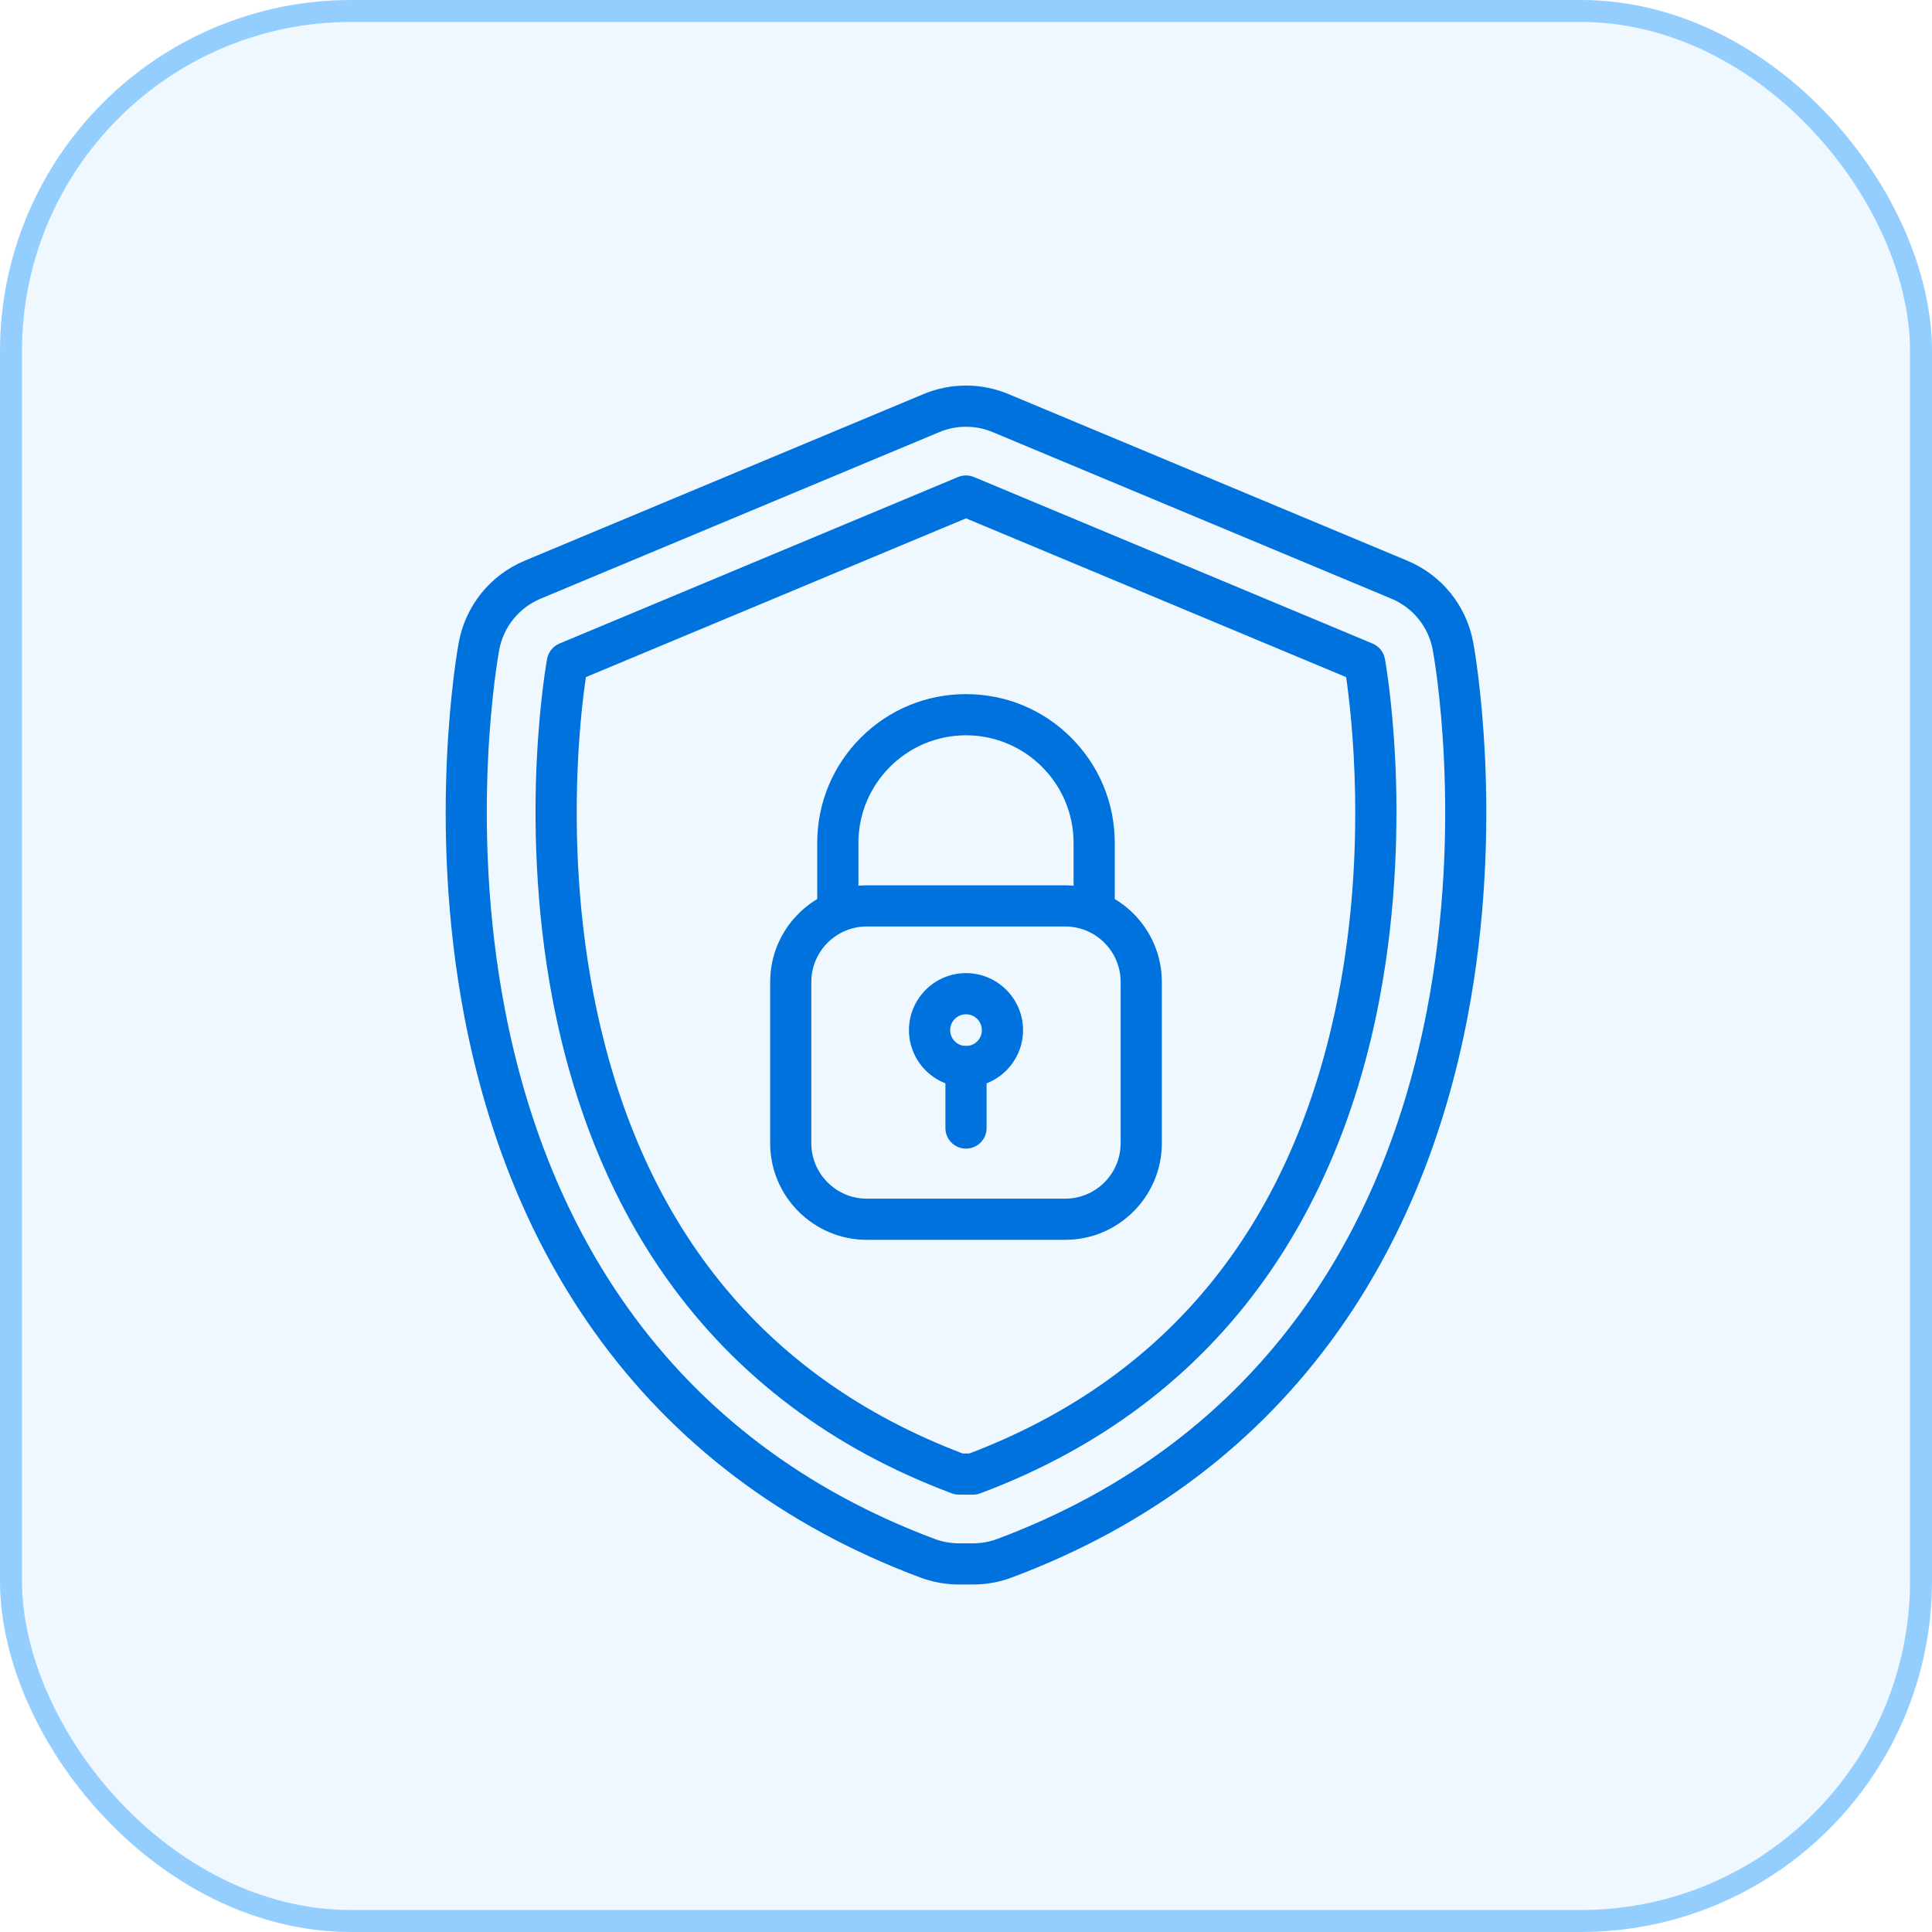
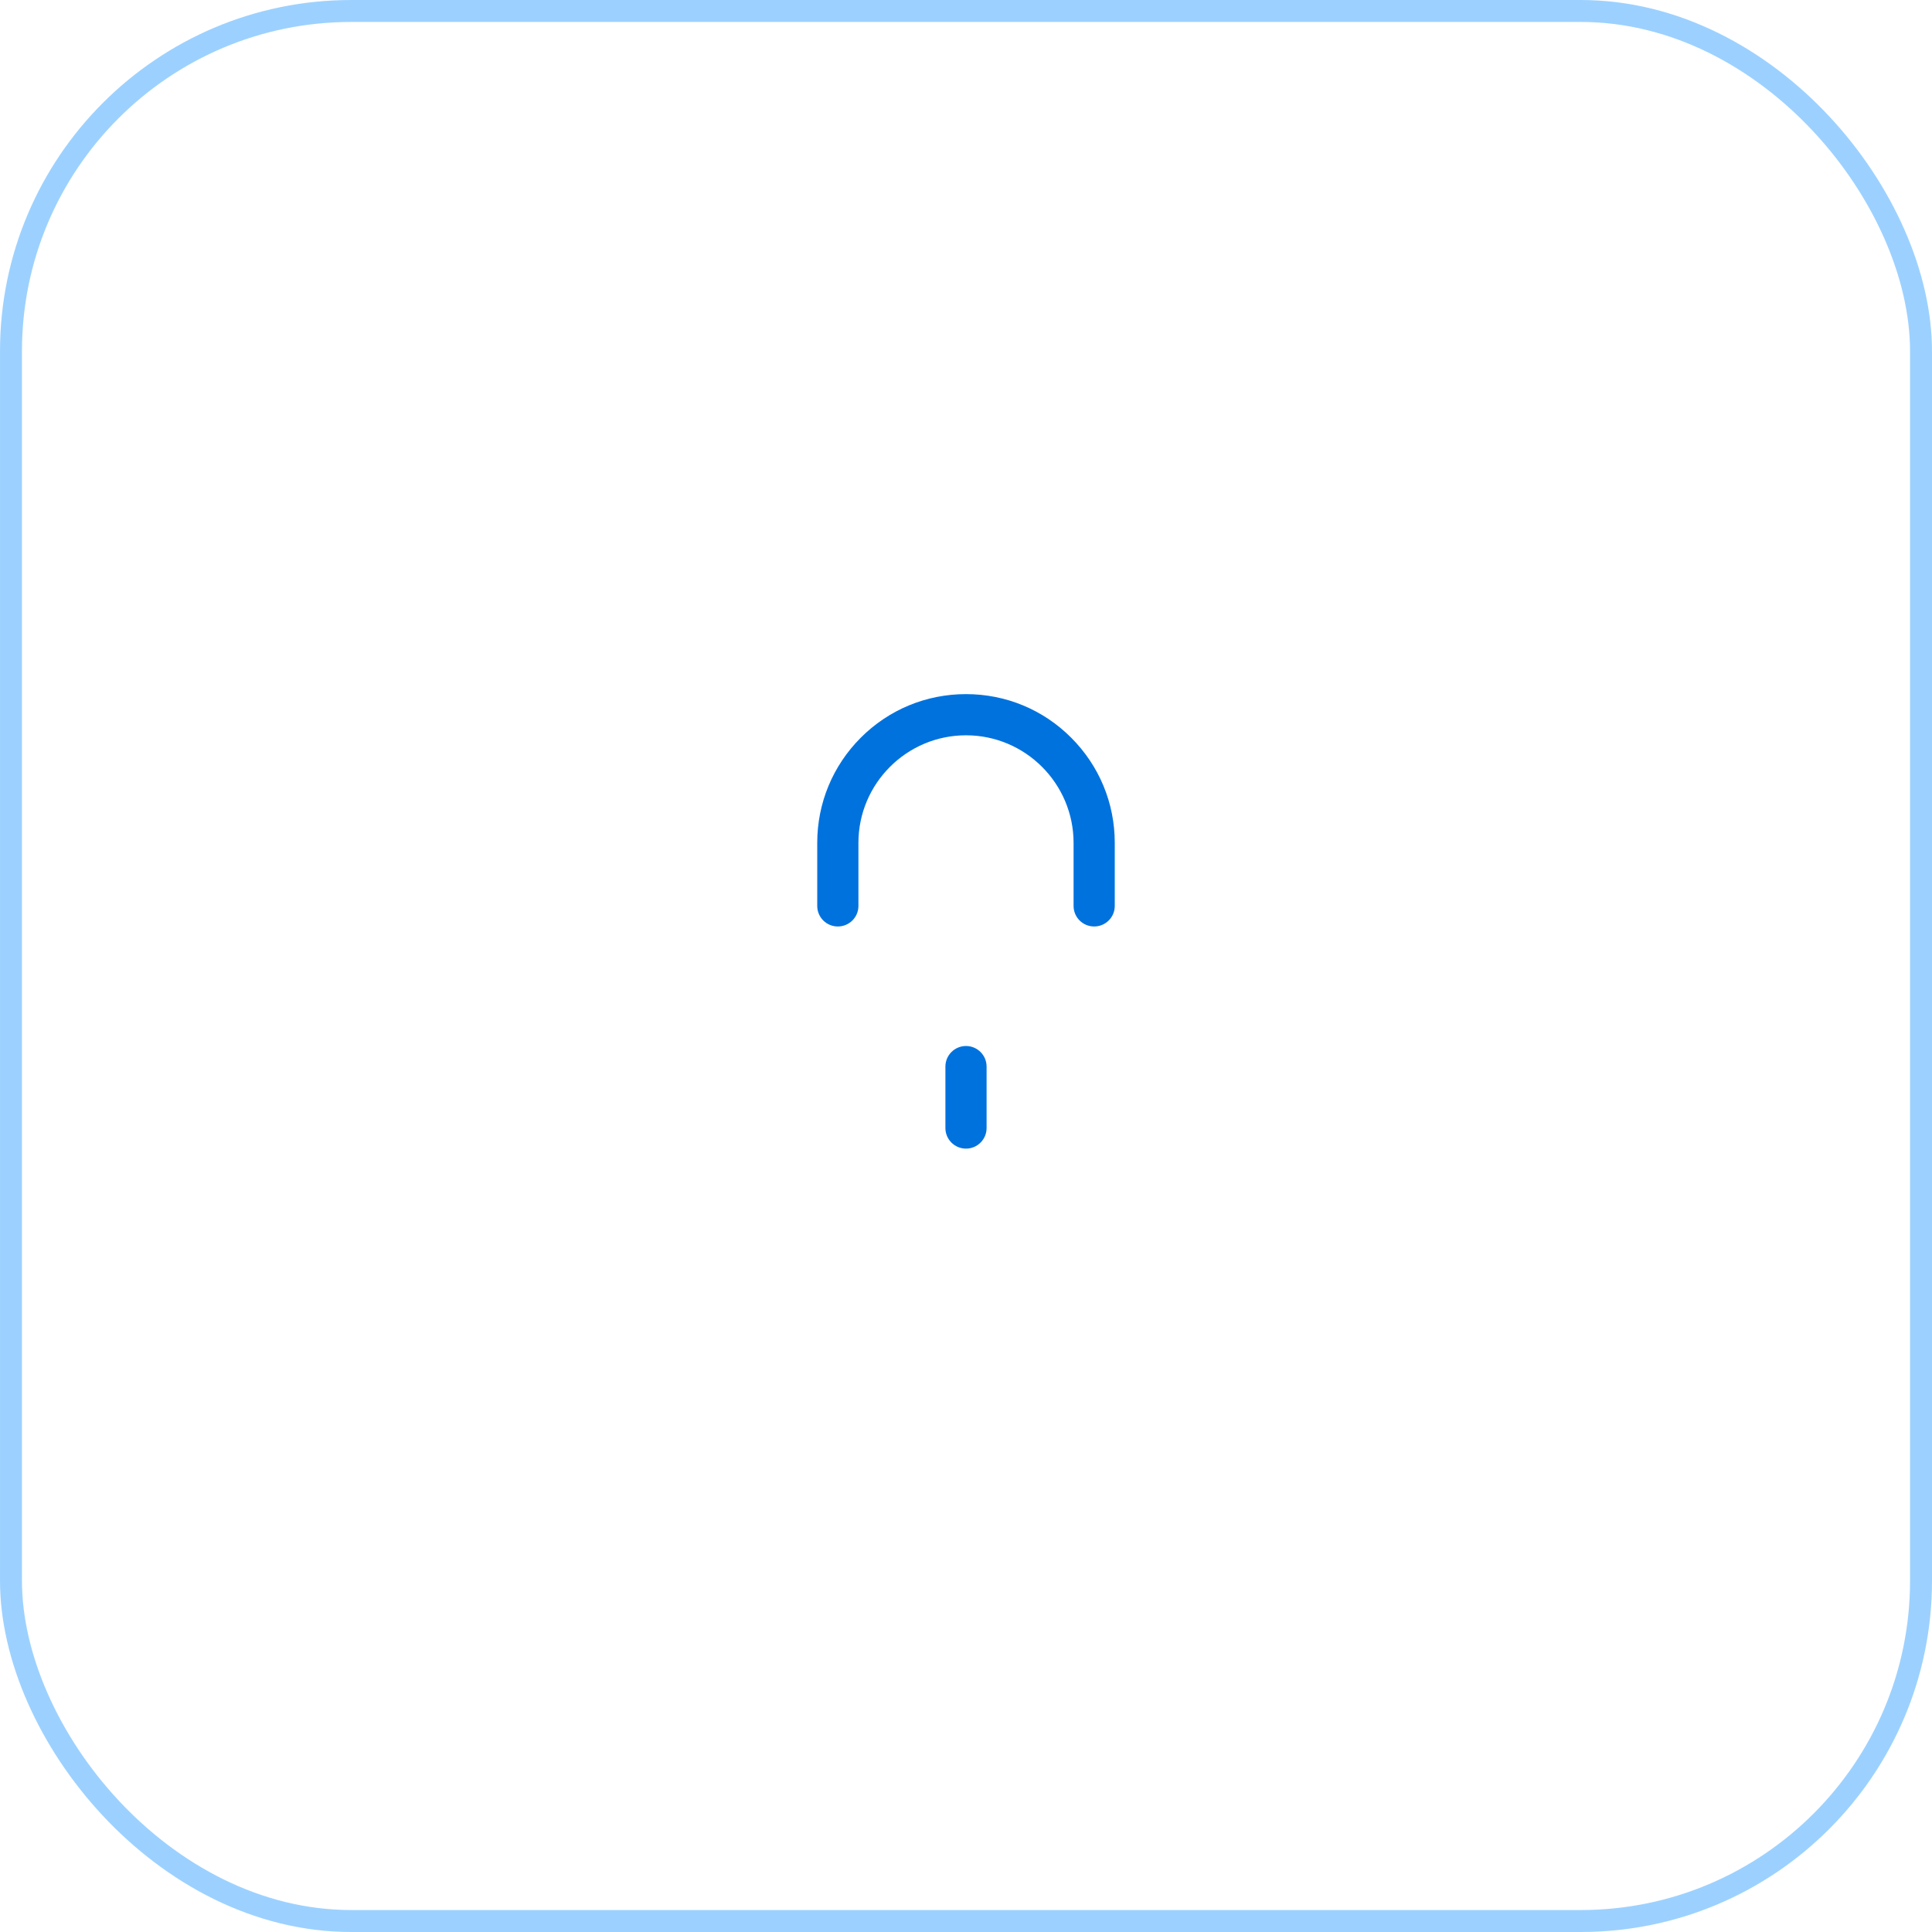
<svg xmlns="http://www.w3.org/2000/svg" width="44" height="44" viewBox="0 0 44 44" fill="none">
-   <rect width="44" height="44" rx="8" fill="#97D1FF" fill-opacity="0.15" />
  <rect x="0.25" y="0.25" width="43.5" height="43.5" rx="7.75" stroke="#3BA4FF" stroke-opacity="0.5" stroke-width="0.5" />
-   <path d="M22.161 36.086H21.839C21.537 36.086 21.24 36.032 20.957 35.926C17.846 34.763 15.346 32.876 13.527 30.32C12.098 28.312 11.108 25.913 10.582 23.187C9.715 18.692 10.417 14.795 10.448 14.632C10.603 13.794 11.165 13.097 11.951 12.769L21.03 8.976C21.339 8.847 21.665 8.781 22 8.781C22.335 8.781 22.661 8.847 22.97 8.976L32.049 12.769C32.835 13.097 33.397 13.794 33.552 14.632C33.583 14.795 34.285 18.692 33.418 23.187C32.892 25.913 31.901 28.312 30.473 30.32C28.654 32.876 26.154 34.763 23.043 35.926C22.76 36.032 22.463 36.086 22.161 36.086ZM22 9.719C21.79 9.719 21.585 9.76 21.392 9.841L12.313 13.634C11.819 13.84 11.467 14.277 11.369 14.802C11.34 14.959 10.669 18.686 11.503 23.01C12.003 25.602 12.941 27.879 14.291 29.776C16 32.177 18.353 33.951 21.286 35.048C21.463 35.115 21.649 35.148 21.839 35.148H22.161C22.351 35.148 22.537 35.115 22.714 35.048C25.647 33.951 28 32.177 29.709 29.776C31.059 27.879 31.997 25.602 32.497 23.01C33.331 18.687 32.66 14.959 32.63 14.802C32.533 14.277 32.181 13.84 31.687 13.634L22.608 9.841C22.415 9.76 22.21 9.719 22 9.719Z" fill="#0072DE" />
-   <path d="M22.162 34.039H21.839C21.783 34.039 21.727 34.029 21.674 34.009C18.953 32.991 16.773 31.351 15.195 29.133C13.937 27.366 13.062 25.235 12.592 22.8C12.177 20.646 12.162 18.647 12.223 17.348C12.29 15.937 12.453 15.042 12.46 15.004C12.489 14.849 12.594 14.718 12.74 14.657L21.819 10.864C21.935 10.816 22.065 10.816 22.181 10.864L31.26 14.657C31.406 14.718 31.511 14.849 31.54 15.004C31.547 15.042 31.71 15.937 31.777 17.348C31.838 18.647 31.823 20.646 31.408 22.8C30.939 25.235 30.063 27.366 28.805 29.133C27.227 31.351 25.047 32.991 22.326 34.009C22.273 34.029 22.218 34.039 22.162 34.039ZM21.924 33.102H22.076C26.652 31.362 29.482 27.836 30.488 22.622C31.132 19.279 30.783 16.282 30.657 15.421L22 11.805L13.343 15.421C13.291 15.774 13.201 16.483 13.159 17.421C13.101 18.669 13.117 20.589 13.518 22.65C14.528 27.849 17.356 31.365 21.924 33.102Z" fill="#0072DE" />
-   <path d="M24.259 28.236H19.741C18.527 28.236 17.54 27.249 17.54 26.035V22.364C17.54 21.15 18.527 20.163 19.741 20.163H24.259C25.473 20.163 26.46 21.15 26.46 22.364V26.035C26.46 27.249 25.473 28.236 24.259 28.236ZM19.741 21.1C19.044 21.1 18.477 21.667 18.477 22.364V26.035C18.477 26.732 19.044 27.299 19.741 27.299H24.259C24.956 27.299 25.522 26.732 25.522 26.035V22.364C25.522 21.667 24.956 21.1 24.259 21.1H19.741ZM22 24.76C21.284 24.76 20.701 24.177 20.701 23.461C20.701 22.745 21.284 22.162 22 22.162C22.716 22.162 23.299 22.745 23.299 23.461C23.299 24.177 22.716 24.76 22 24.76ZM22 23.1C21.801 23.1 21.639 23.262 21.639 23.461C21.639 23.66 21.801 23.822 22 23.822C22.199 23.822 22.361 23.66 22.361 23.461C22.361 23.262 22.199 23.1 22 23.1Z" fill="#0072DE" />
  <path d="M24.919 21.1C24.66 21.1 24.45 20.891 24.45 20.632V19.196C24.45 17.845 23.351 16.746 22 16.746C20.649 16.746 19.55 17.845 19.55 19.196V20.632C19.55 20.891 19.34 21.1 19.081 21.1C18.822 21.1 18.612 20.891 18.612 20.632V19.196C18.612 18.291 18.965 17.44 19.604 16.8C20.244 16.16 21.095 15.808 22 15.808C22.905 15.808 23.756 16.16 24.395 16.8C25.035 17.44 25.388 18.291 25.388 19.196V20.632C25.388 20.891 25.178 21.1 24.919 21.1Z" fill="#0072DE" />
  <path d="M22 26.159C21.741 26.159 21.531 25.949 21.531 25.69V24.291C21.531 24.032 21.741 23.822 22 23.822C22.259 23.822 22.469 24.032 22.469 24.291V25.69C22.469 25.949 22.259 26.159 22 26.159Z" fill="#0072DE" />
</svg>